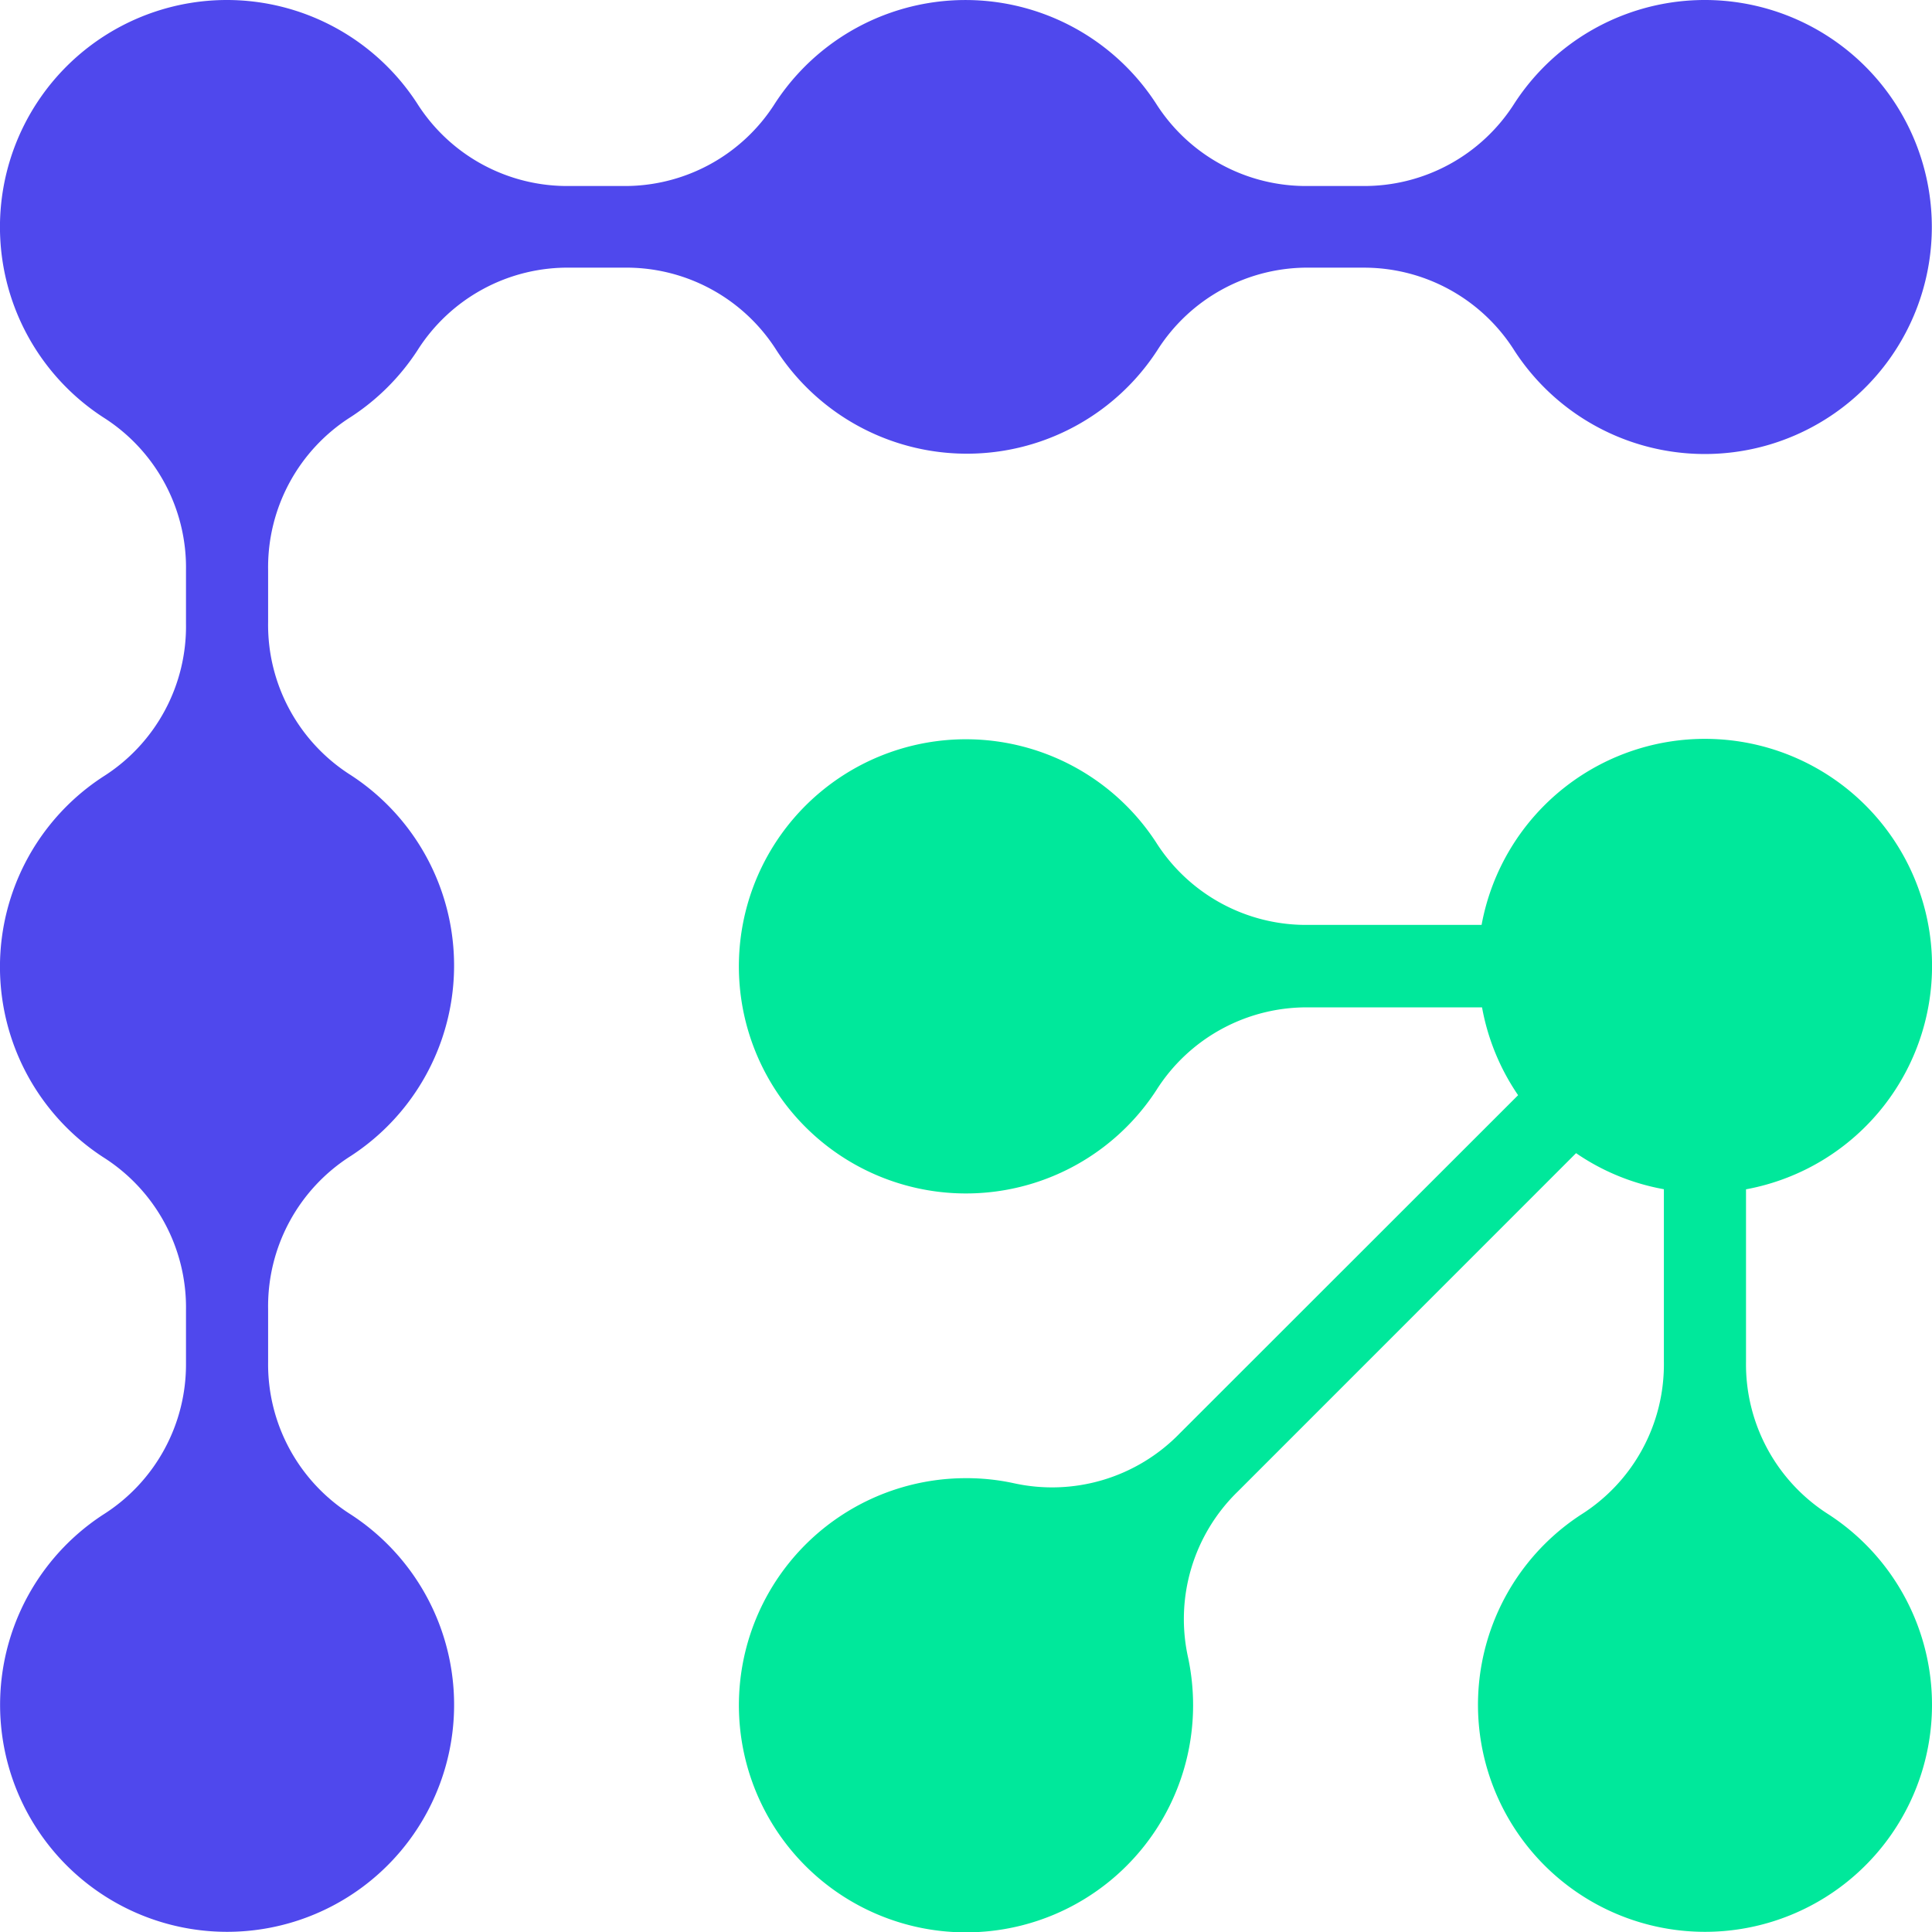
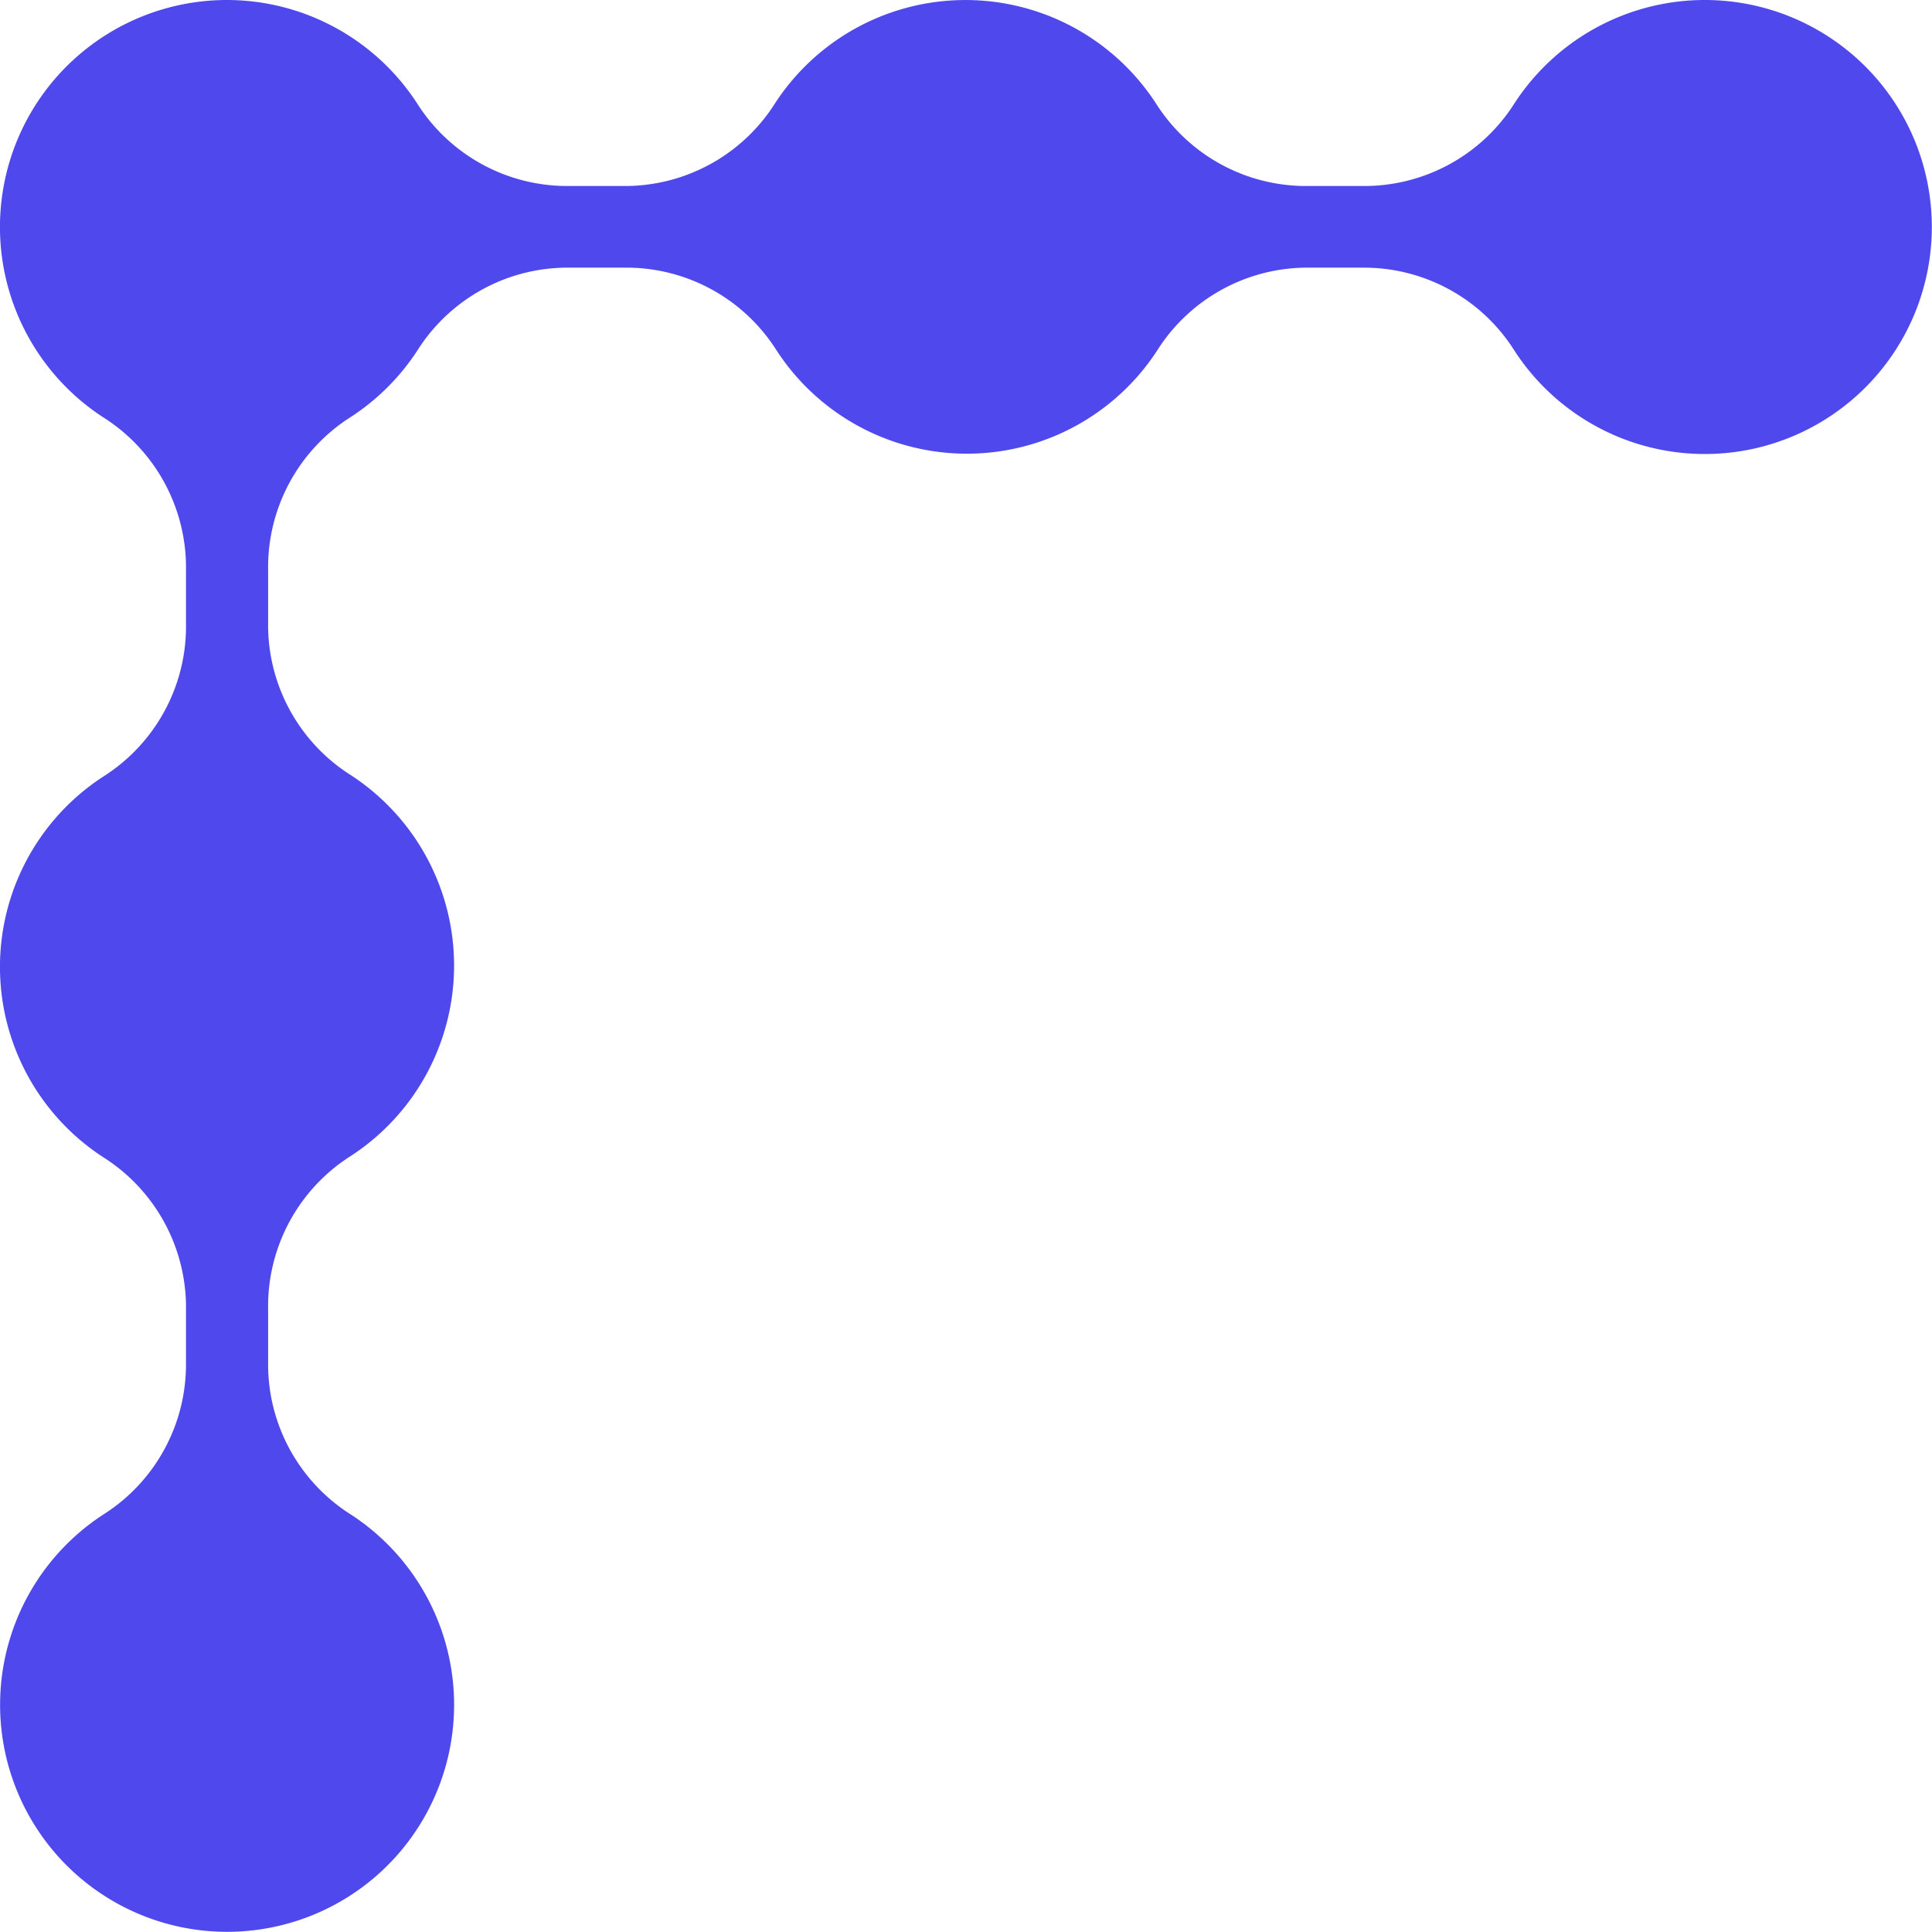
<svg xmlns="http://www.w3.org/2000/svg" viewBox="0 0 214.3 214.3">
  <defs>
    <style>.cls-1{fill:#4f48ed;}.cls-1,.cls-2{fill-rule:evenodd;}.cls-2{fill:#00e89b;}</style>
  </defs>
  <g id="Слой_2" data-name="Слой 2">
    <g id="Layer_1" data-name="Layer 1">
      <path class="cls-1" d="M25.19,0A25.18,25.18,0,0,0,11.45,46.29a19.72,19.72,0,0,1,9.18,17v5.85a19.71,19.71,0,0,1-9.18,17,25.18,25.18,0,0,0,0,42.22,19.72,19.72,0,0,1,9.18,17v5.84A19.7,19.7,0,0,1,11.45,168a25.18,25.18,0,1,0,27.48,0,19.71,19.71,0,0,1-9.19-16.95v-5.84a19.73,19.73,0,0,1,9.19-17,25.2,25.2,0,0,0,0-42.22,19.72,19.72,0,0,1-9.19-17V63.24a19.73,19.73,0,0,1,9.19-17,25.25,25.25,0,0,0,7.37-7.37,19.71,19.71,0,0,1,17-9.18h5.84a19.71,19.71,0,0,1,17,9.18,25.18,25.18,0,0,0,42.22,0,19.71,19.71,0,0,1,17-9.18h5.85A19.72,19.72,0,0,1,168,38.92a25.18,25.18,0,1,0,0-27.48,19.71,19.71,0,0,1-16.95,9.19h-5.85a19.7,19.7,0,0,1-17-9.19,25.2,25.2,0,0,0-42.22,0,19.7,19.7,0,0,1-17,9.19H63.25a19.7,19.7,0,0,1-17-9.19A25.17,25.17,0,0,0,25.19,0" />
-       <path class="cls-2" d="M107.15,82a25.19,25.19,0,1,0,21.11,38.93,19.72,19.72,0,0,1,17-9.19h19.13a25.19,25.19,0,0,0,4,9.74L130.85,159a19.73,19.73,0,0,1-18.49,5.5,24.75,24.75,0,0,0-5.21-.54,25.19,25.19,0,1,0,25.19,25.18,25.58,25.58,0,0,0-.54-5.21,19.72,19.72,0,0,1,5.49-18.48l37.53-37.54a25,25,0,0,0,9.74,4v19.13A19.7,19.7,0,0,1,175.38,168a25.18,25.18,0,1,0,27.48,0,19.71,19.71,0,0,1-9.19-16.95V131.92a25.19,25.19,0,1,0-29.33-29.33H145.21a19.7,19.7,0,0,1-17-9.19A25.18,25.18,0,0,0,107.15,82" />
    </g>
  </g>
</svg>